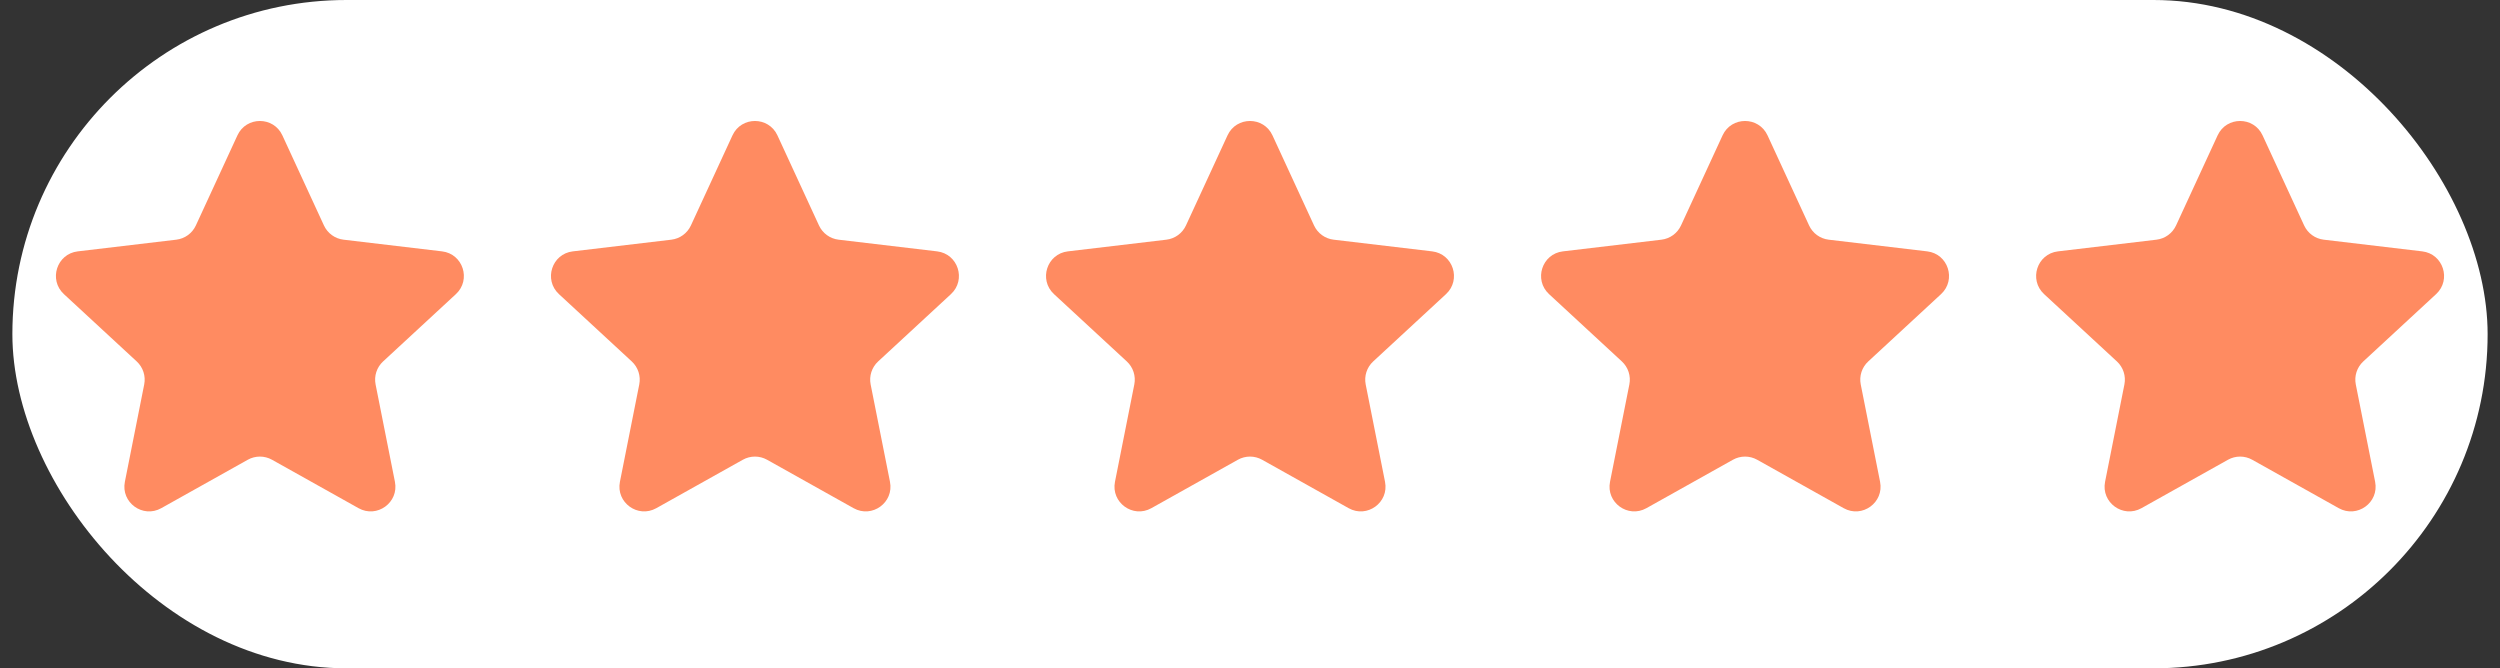
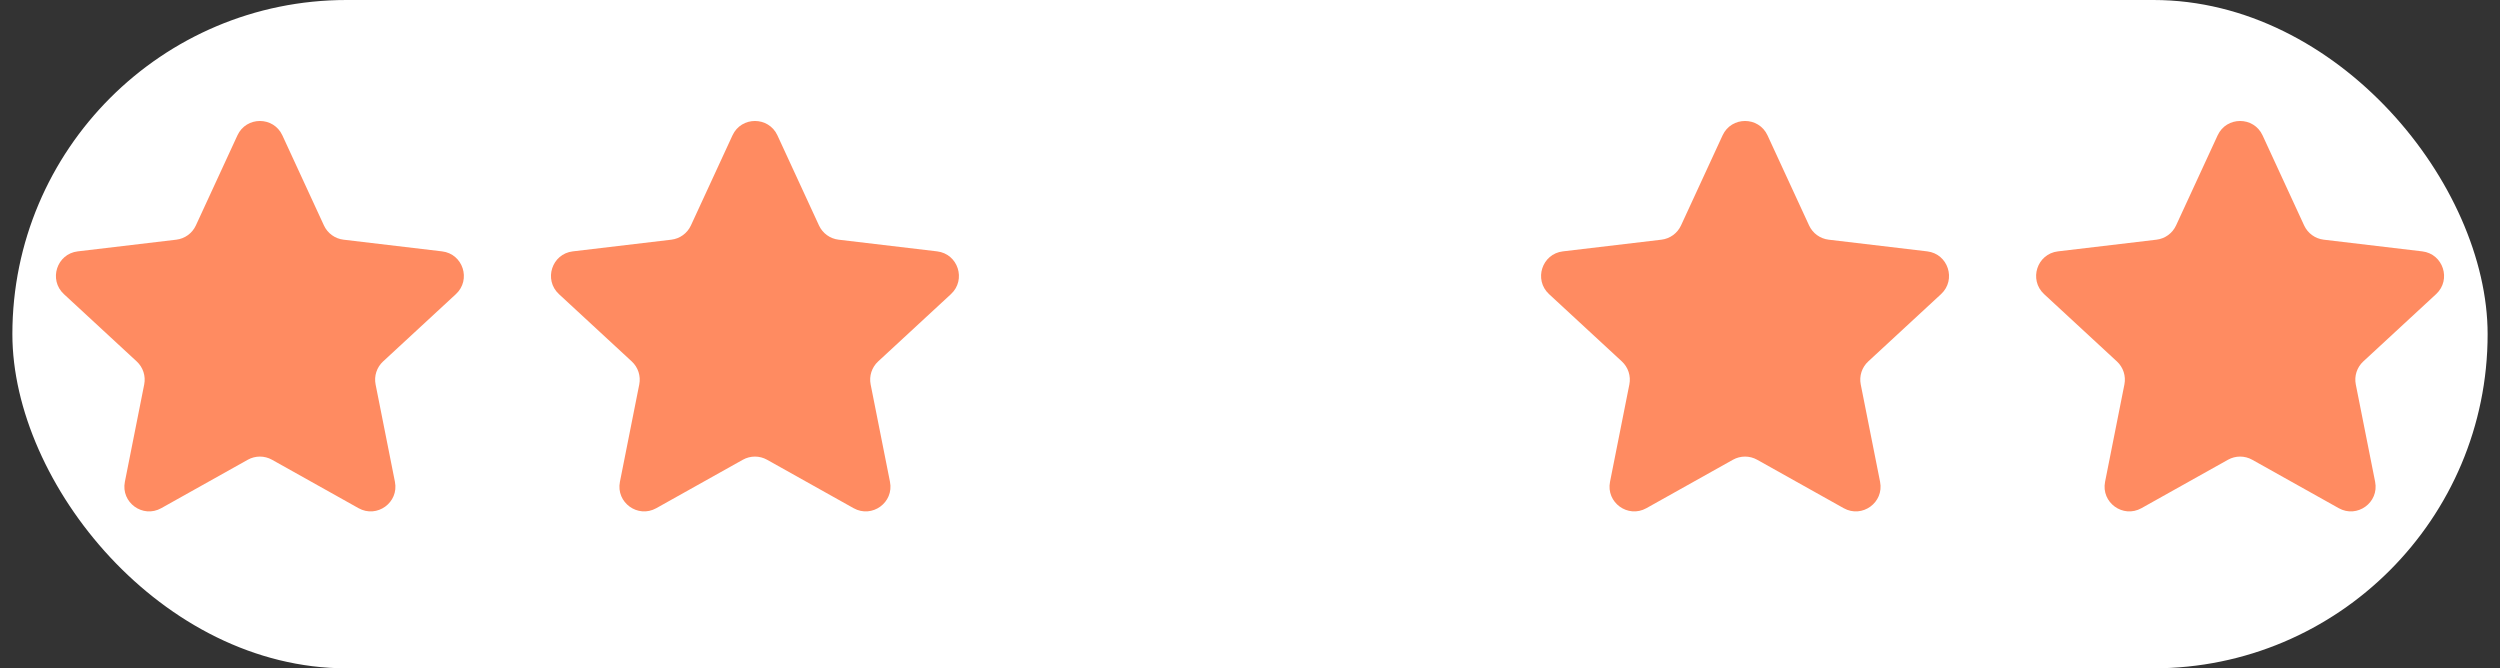
<svg xmlns="http://www.w3.org/2000/svg" width="101" height="27" viewBox="0 0 101 27" fill="none">
  <rect x="0" y="0" width="101" height="27" fill="#333333" stroke="none" />
  <rect x="0.5" width="100" height="27" rx="13.5" fill="white" />
  <path d="M9.592 5.469C9.949 4.694 11.051 4.694 11.408 5.469L13.087 9.108C13.233 9.424 13.532 9.642 13.877 9.683L17.858 10.155C18.705 10.255 19.045 11.302 18.419 11.882L15.476 14.603C15.221 14.839 15.106 15.191 15.174 15.532L15.955 19.464C16.122 20.301 15.231 20.948 14.486 20.531L10.988 18.573C10.685 18.404 10.315 18.404 10.012 18.573L6.514 20.531C5.769 20.948 4.878 20.301 5.045 19.464L5.826 15.532C5.894 15.191 5.779 14.839 5.524 14.603L2.581 11.882C1.955 11.302 2.295 10.255 3.142 10.155L7.123 9.683C7.468 9.642 7.767 9.424 7.913 9.108L9.592 5.469Z" fill="#FF8B61" />
  <path d="M29.592 5.469C29.949 4.694 31.051 4.694 31.408 5.469L33.087 9.108C33.233 9.424 33.532 9.642 33.877 9.683L37.858 10.155C38.705 10.255 39.045 11.302 38.419 11.882L35.476 14.603C35.221 14.839 35.106 15.191 35.174 15.532L35.955 19.464C36.122 20.301 35.231 20.948 34.486 20.531L30.988 18.573C30.685 18.404 30.315 18.404 30.012 18.573L26.514 20.531C25.769 20.948 24.878 20.301 25.045 19.464L25.826 15.532C25.894 15.191 25.779 14.839 25.524 14.603L22.581 11.882C21.955 11.302 22.295 10.255 23.142 10.155L27.123 9.683C27.468 9.642 27.767 9.424 27.913 9.108L29.592 5.469Z" fill="#FF8B61" />
-   <path d="M49.592 5.469C49.949 4.694 51.051 4.694 51.408 5.469L53.087 9.108C53.233 9.424 53.532 9.642 53.877 9.683L57.858 10.155C58.705 10.255 59.045 11.302 58.419 11.882L55.476 14.603C55.221 14.839 55.106 15.191 55.174 15.532L55.955 19.464C56.122 20.301 55.231 20.948 54.486 20.531L50.988 18.573C50.685 18.404 50.315 18.404 50.012 18.573L46.514 20.531C45.769 20.948 44.878 20.301 45.045 19.464L45.826 15.532C45.894 15.191 45.779 14.839 45.524 14.603L42.581 11.882C41.955 11.302 42.295 10.255 43.142 10.155L47.123 9.683C47.468 9.642 47.767 9.424 47.913 9.108L49.592 5.469Z" fill="#FF8B61" />
  <path d="M69.592 5.469C69.949 4.694 71.051 4.694 71.408 5.469L73.087 9.108C73.233 9.424 73.532 9.642 73.877 9.683L77.858 10.155C78.705 10.255 79.045 11.302 78.419 11.882L75.476 14.603C75.221 14.839 75.106 15.191 75.174 15.532L75.955 19.464C76.122 20.301 75.231 20.948 74.486 20.531L70.988 18.573C70.685 18.404 70.315 18.404 70.012 18.573L66.514 20.531C65.769 20.948 64.878 20.301 65.045 19.464L65.826 15.532C65.894 15.191 65.779 14.839 65.524 14.603L62.581 11.882C61.955 11.302 62.295 10.255 63.142 10.155L67.123 9.683C67.468 9.642 67.767 9.424 67.913 9.108L69.592 5.469Z" fill="#FF8B61" />
  <path d="M89.592 5.469C89.949 4.694 91.051 4.694 91.408 5.469L93.087 9.108C93.233 9.424 93.532 9.642 93.877 9.683L97.858 10.155C98.705 10.255 99.045 11.302 98.419 11.882L95.476 14.603C95.221 14.839 95.106 15.191 95.174 15.532L95.955 19.464C96.122 20.301 95.231 20.948 94.486 20.531L90.988 18.573C90.685 18.404 90.315 18.404 90.012 18.573L86.514 20.531C85.769 20.948 84.878 20.301 85.045 19.464L85.826 15.532C85.894 15.191 85.779 14.839 85.524 14.603L82.581 11.882C81.955 11.302 82.295 10.255 83.142 10.155L87.123 9.683C87.468 9.642 87.767 9.424 87.913 9.108L89.592 5.469Z" fill="#FF8B61" />
</svg>